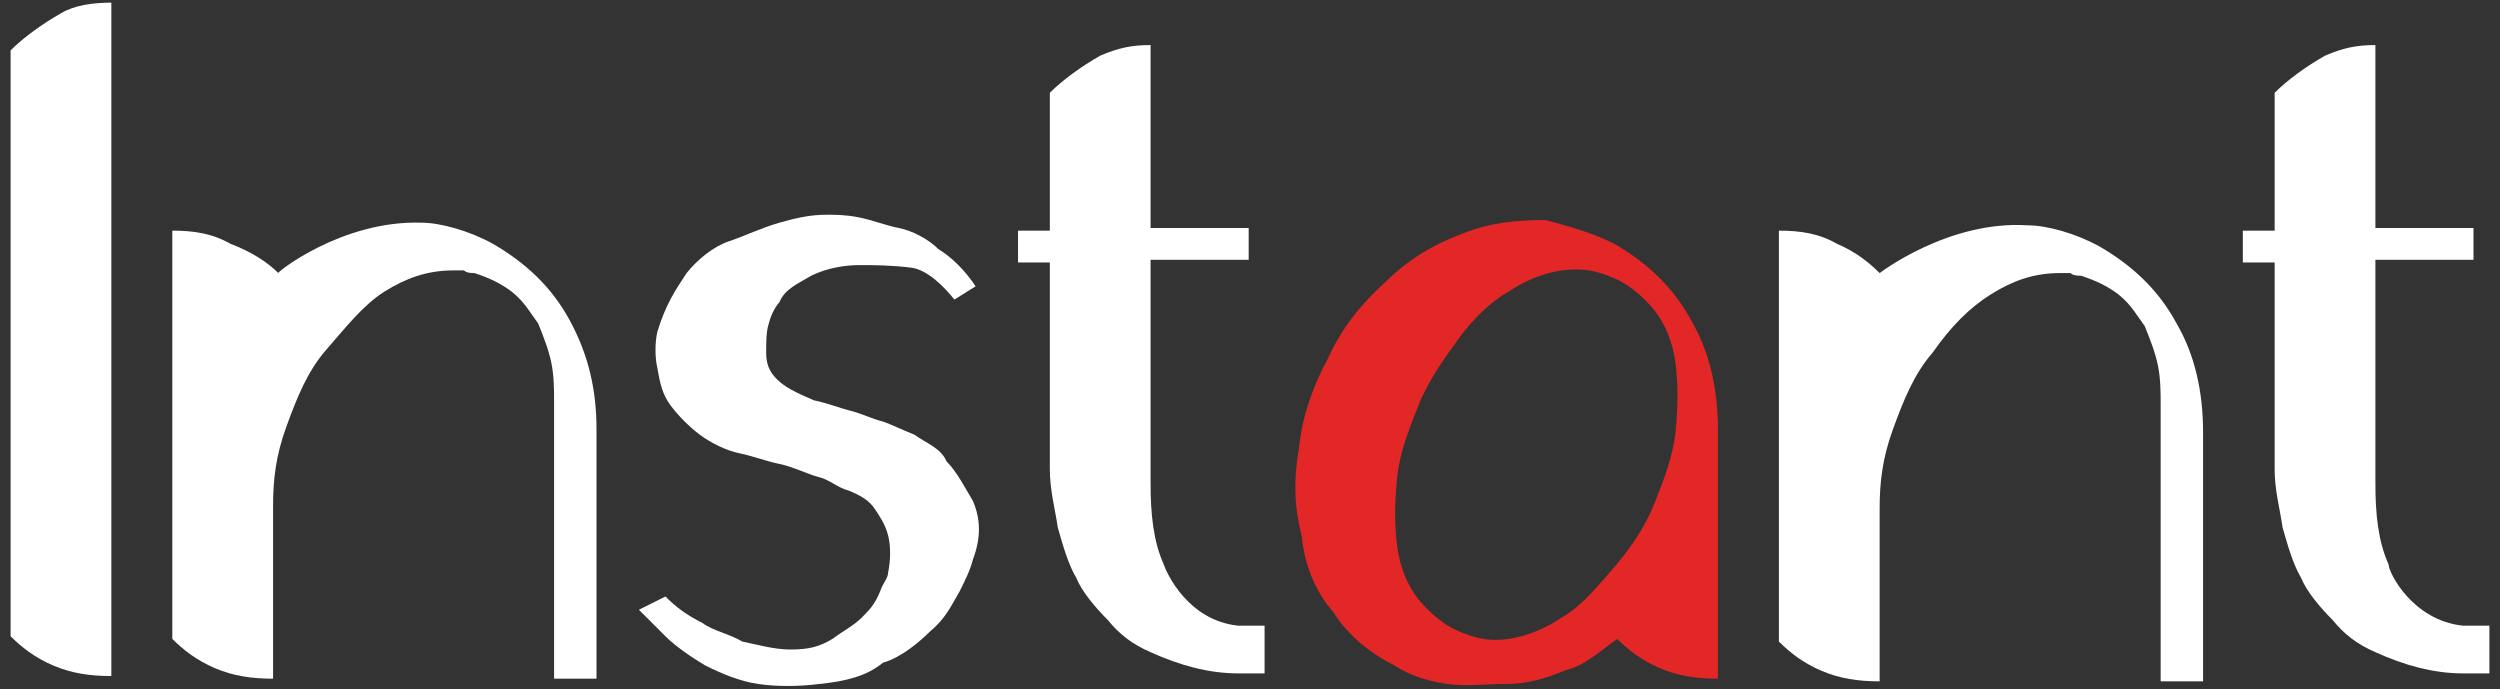
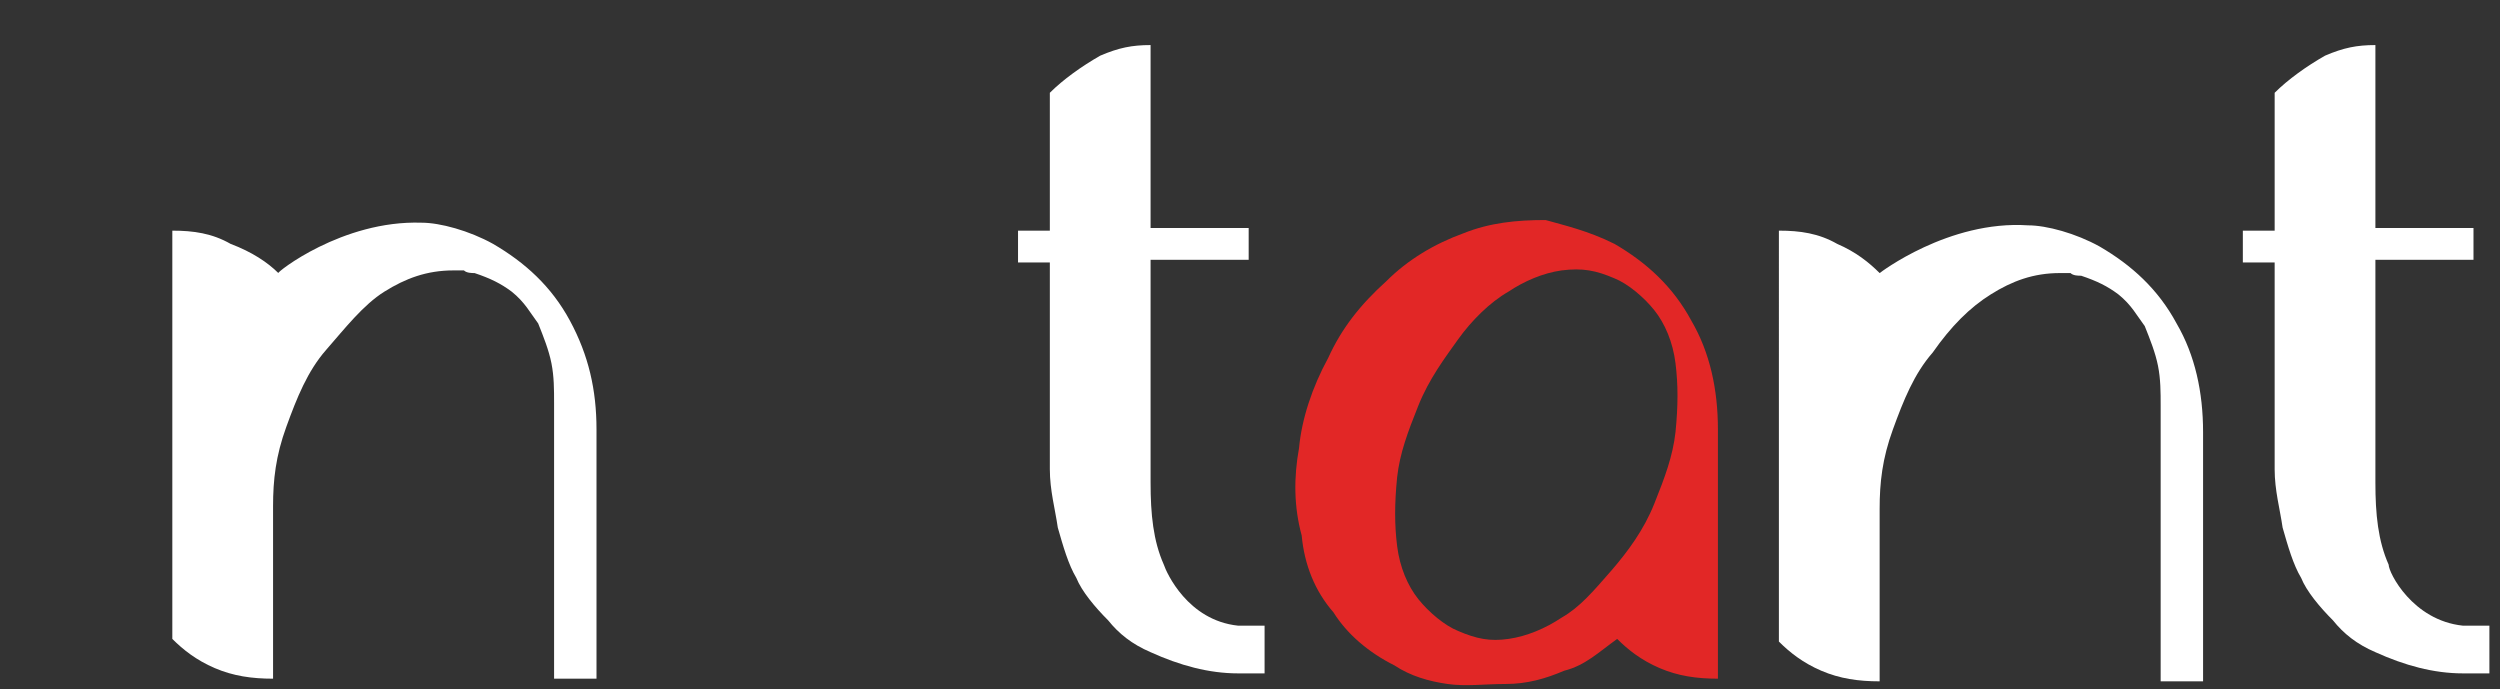
<svg xmlns="http://www.w3.org/2000/svg" width="94.3px" height="26px" viewBox="0 0 94.3 26">
  <rect x="0" y="0" width="94.3" height="26" fill="#333333" stroke="none" />
  <g fill="#FFF">
    <path d="M92.9,23.6h1v1.8h-1c-1.1,0-2.2-0.3-3.3-0.8c-0.7-0.3-1.2-0.7-1.6-1.2c-0.5-0.5-1-1.1-1.2-1.6  c-0.3-0.5-0.5-1.2-0.7-1.9c-0.1-0.7-0.3-1.4-0.3-2.2V9.9h-1.2V8.7h1.2V3.5c0.5-0.5,1.2-1,1.9-1.4c0.7-0.3,1.2-0.4,1.9-0.4v6.9h3.7  v1.2h-3.7v8.4c0,1.2,0.1,2.2,0.5,3.1C90.1,21.6,91,23.4,92.9,23.6z" />
    <path d="M76.5,8.5c0.7,0,1.8,0.3,2.7,0.8c1.2,0.7,2.2,1.6,2.9,2.9c0.7,1.2,1,2.6,1,4.1v9.4h-1.6V15.3c0-0.5,0-1-0.1-1.5  c-0.1-0.5-0.3-1-0.5-1.5c-0.3-0.4-0.5-0.8-1-1.2c-0.4-0.3-0.8-0.5-1.4-0.7c-0.1,0-0.3,0-0.4-0.1c-0.1,0-0.3,0-0.4,0  c-1,0-1.8,0.3-2.6,0.8c-0.8,0.5-1.5,1.2-2.2,2.2c-0.7,0.8-1.1,1.8-1.5,2.9c-0.4,1.1-0.5,2-0.5,3v6.5c-0.8,0-1.5-0.1-2.2-0.4  c-0.7-0.3-1.2-0.7-1.6-1.1v-5.9V8.7c0.8,0,1.5,0.1,2.2,0.5c0.7,0.3,1.2,0.7,1.6,1.1C70.9,10.3,73.5,8.3,76.5,8.5z" />
    <path fill="#E22726" d="M60.9,9.2c1.2,0.7,2.2,1.6,2.9,2.9c0.7,1.2,1,2.6,1,4.1l0,0v9.4c-0.8,0-1.5-0.1-2.2-0.4  c-0.7-0.3-1.2-0.7-1.6-1.1c-0.7,0.5-1.2,1-2,1.2c-0.7,0.3-1.4,0.5-2.2,0.5c-0.8,0-1.5,0.1-2.2,0c-0.7-0.1-1.4-0.3-2-0.7  c-1-0.5-1.8-1.2-2.3-2c-0.7-0.8-1.1-1.8-1.2-2.9c-0.3-1.1-0.3-2.2-0.1-3.3c0.1-1.1,0.5-2.3,1.1-3.4c0.5-1.1,1.2-2,2.2-2.9  c0.8-0.8,1.8-1.4,2.9-1.8c1-0.4,2-0.5,3.1-0.5C59,8.5,59.9,8.7,60.9,9.2z M62.4,19c0.4-1,0.7-1.8,0.8-2.7c0.1-1,0.1-1.8,0-2.6  c-0.1-0.8-0.4-1.5-0.8-2s-1-1-1.5-1.2c-0.7-0.3-1.2-0.4-2-0.3c-0.7,0.1-1.4,0.4-2,0.8c-0.7,0.4-1.4,1.1-1.9,1.8  c-0.5,0.7-1.1,1.5-1.5,2.5s-0.7,1.8-0.8,2.7c-0.1,1-0.1,1.8,0,2.6s0.4,1.5,0.8,2s1,1,1.5,1.2c0.7,0.3,1.2,0.4,1.9,0.3  c0.7-0.1,1.4-0.4,2-0.8c0.7-0.4,1.2-1,1.9-1.8C61.4,20.8,62,20,62.4,19z" />
    <path d="M46.7,23.6h1v1.8h-1c-1.1,0-2.2-0.3-3.3-0.8c-0.7-0.3-1.2-0.7-1.6-1.2c-0.5-0.5-1-1.1-1.2-1.6  c-0.3-0.5-0.5-1.2-0.7-1.9c-0.1-0.7-0.3-1.4-0.3-2.2V9.9h-1.2V8.7h1.2V3.5c0.5-0.5,1.2-1,1.9-1.4c0.7-0.3,1.2-0.4,1.9-0.4v6.9h3.7  v1.2h-3.7v8.4c0,1.2,0.1,2.2,0.5,3.1C44,21.6,44.8,23.4,46.7,23.6z" />
-     <path d="M30.9,25.8c-0.8,0.1-1.6,0.1-2.3,0c-0.7-0.1-1.4-0.4-2-0.7c-0.5-0.3-1.1-0.7-1.5-1.1c-0.4-0.4-0.7-0.7-1-1  l1-0.5c0.4,0.4,0.8,0.7,1.4,1c0.4,0.3,1,0.4,1.5,0.7c0.5,0.1,1.2,0.3,1.8,0.3c0.7,0,1.1-0.1,1.6-0.4c0.4-0.3,0.8-0.5,1.1-0.8  c0.3-0.3,0.5-0.5,0.7-1c0.1-0.3,0.3-0.5,0.3-0.7c0.1-0.5,0.1-1,0-1.4c-0.1-0.4-0.3-0.7-0.5-1s-0.5-0.5-1-0.7  c-0.4-0.1-0.7-0.4-1.1-0.5c-0.4-0.1-1-0.4-1.5-0.5c-0.5-0.1-1-0.3-1.5-0.4c-0.5-0.1-1.1-0.4-1.5-0.7c-0.4-0.3-0.8-0.7-1.1-1.1  c-0.3-0.4-0.4-0.8-0.5-1.4c-0.1-0.4-0.1-1,0-1.4c0.3-1,0.7-1.6,1.1-2.2c0.4-0.5,1-1,1.6-1.2s1.2-0.5,1.9-0.7s1.2-0.3,1.8-0.3  c0.3,0,0.7,0,1.2,0.1c0.5,0.1,1,0.3,1.5,0.4s1.1,0.4,1.5,0.8c0.5,0.3,1,0.8,1.4,1.4l-0.8,0.5c-0.4-0.5-1-1.1-1.6-1.2  C33.6,10,33,10,32.4,10c-0.5,0-1.2,0.1-1.8,0.4c-0.5,0.3-1,0.5-1.2,1c-0.1,0.1-0.3,0.4-0.4,0.8c-0.1,0.3-0.1,0.7-0.1,1.1  s0.1,0.7,0.4,1c0.3,0.3,0.7,0.5,1.4,0.8c0.5,0.1,1,0.3,1.4,0.4c0.4,0.1,0.8,0.3,1.2,0.4c0.3,0.1,0.7,0.3,1.2,0.5  c0.4,0.3,1,0.5,1.2,1c0.4,0.4,0.7,1,1,1.5c0.3,0.7,0.3,1.4,0,2.2c-0.1,0.4-0.3,0.8-0.5,1.2c-0.3,0.5-0.5,1-1.1,1.5  c-0.4,0.4-1.1,1-1.8,1.2C32.7,25.5,31.9,25.7,30.9,25.8z" />
    <path d="M15.9,8.4c0.7,0,1.8,0.3,2.7,0.8c1.2,0.7,2.2,1.6,2.9,2.9s1,2.6,1,4.1v9.4h-1.6V15.2c0-0.5,0-1-0.1-1.5  c-0.1-0.5-0.3-1-0.5-1.5c-0.3-0.4-0.5-0.8-1-1.2c-0.4-0.3-0.8-0.5-1.4-0.7c-0.1,0-0.3,0-0.4-0.1c-0.1,0-0.3,0-0.4,0  c-1,0-1.8,0.3-2.6,0.8c-0.8,0.5-1.5,1.4-2.2,2.2c-0.7,0.8-1.1,1.8-1.5,2.9c-0.4,1.1-0.5,2-0.5,3v6.5c-0.8,0-1.5-0.1-2.2-0.4  c-0.7-0.3-1.2-0.7-1.6-1.1v-5.9V8.7c0.8,0,1.5,0.1,2.2,0.5c0.8,0.3,1.4,0.7,1.8,1.1C10.4,10.3,12.9,8.3,15.9,8.4z" />
-     <path d="M4.2,25.5c-0.8,0-1.5-0.1-2.2-0.4c-0.7-0.3-1.2-0.7-1.6-1.1V1.9c0.5-0.5,1.2-1,1.9-1.4c0.5-0.3,1.2-0.4,1.9-0.4  V25.5z" />
  </g>
</svg>